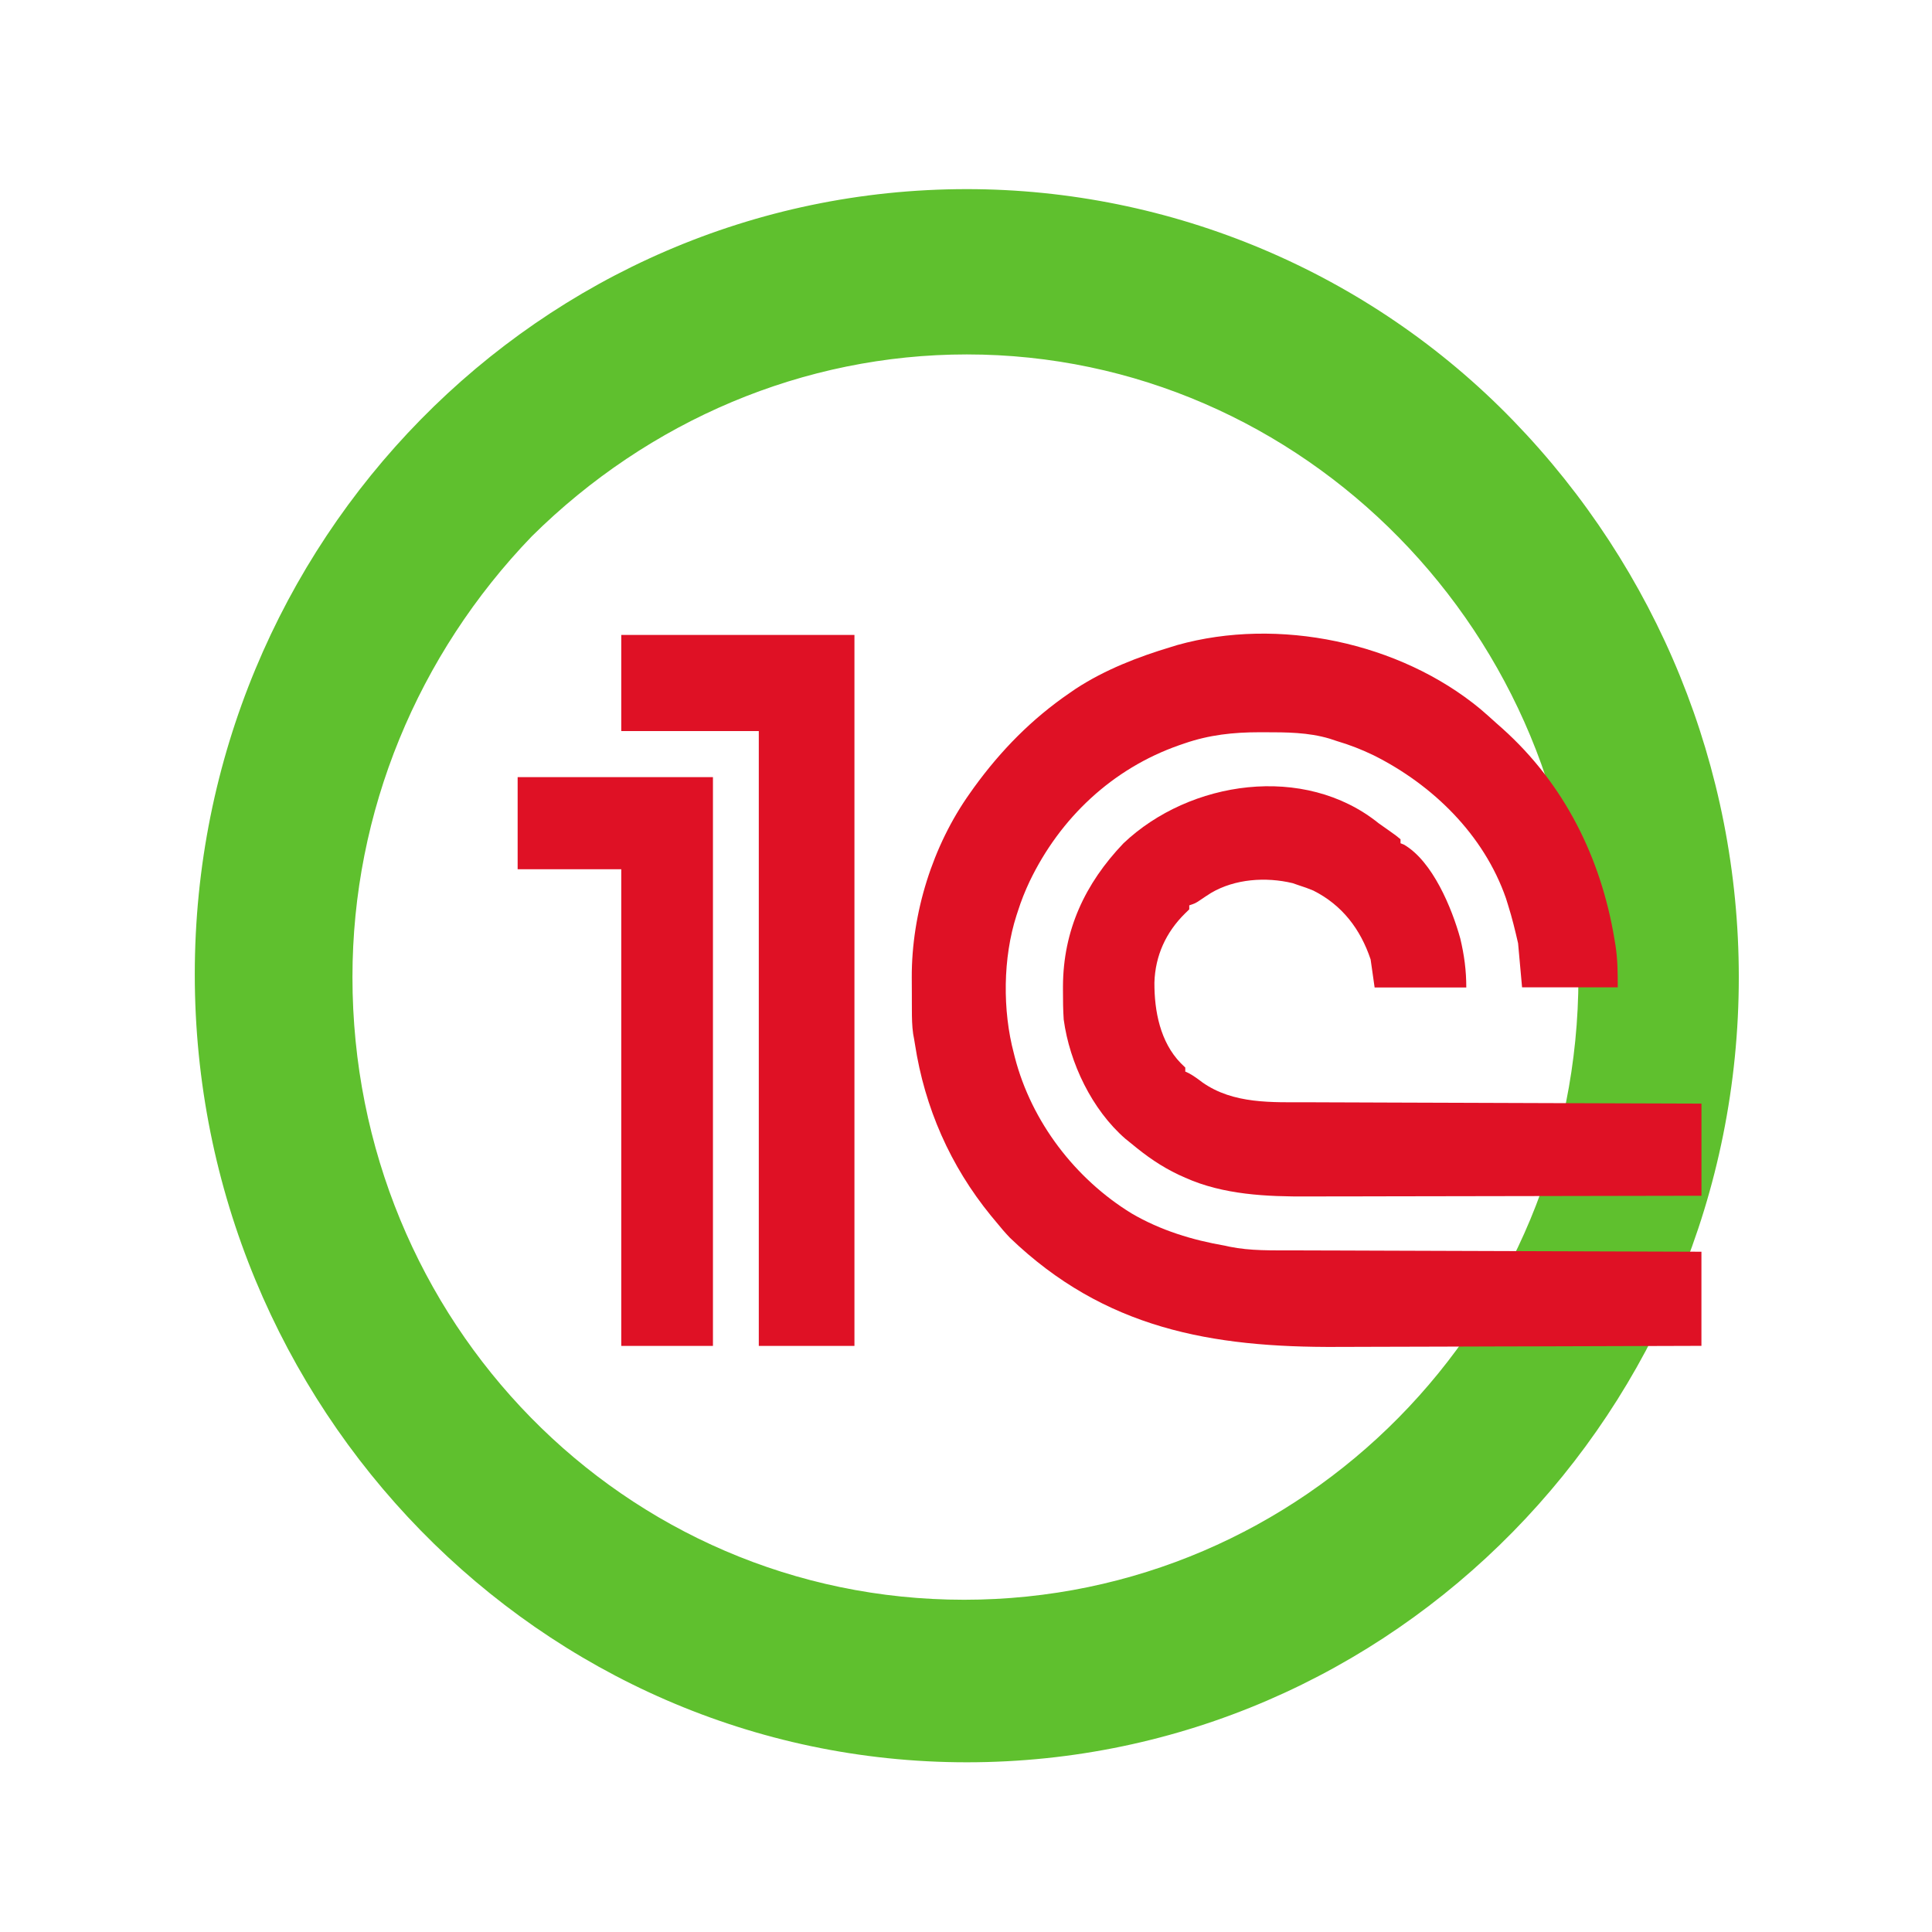
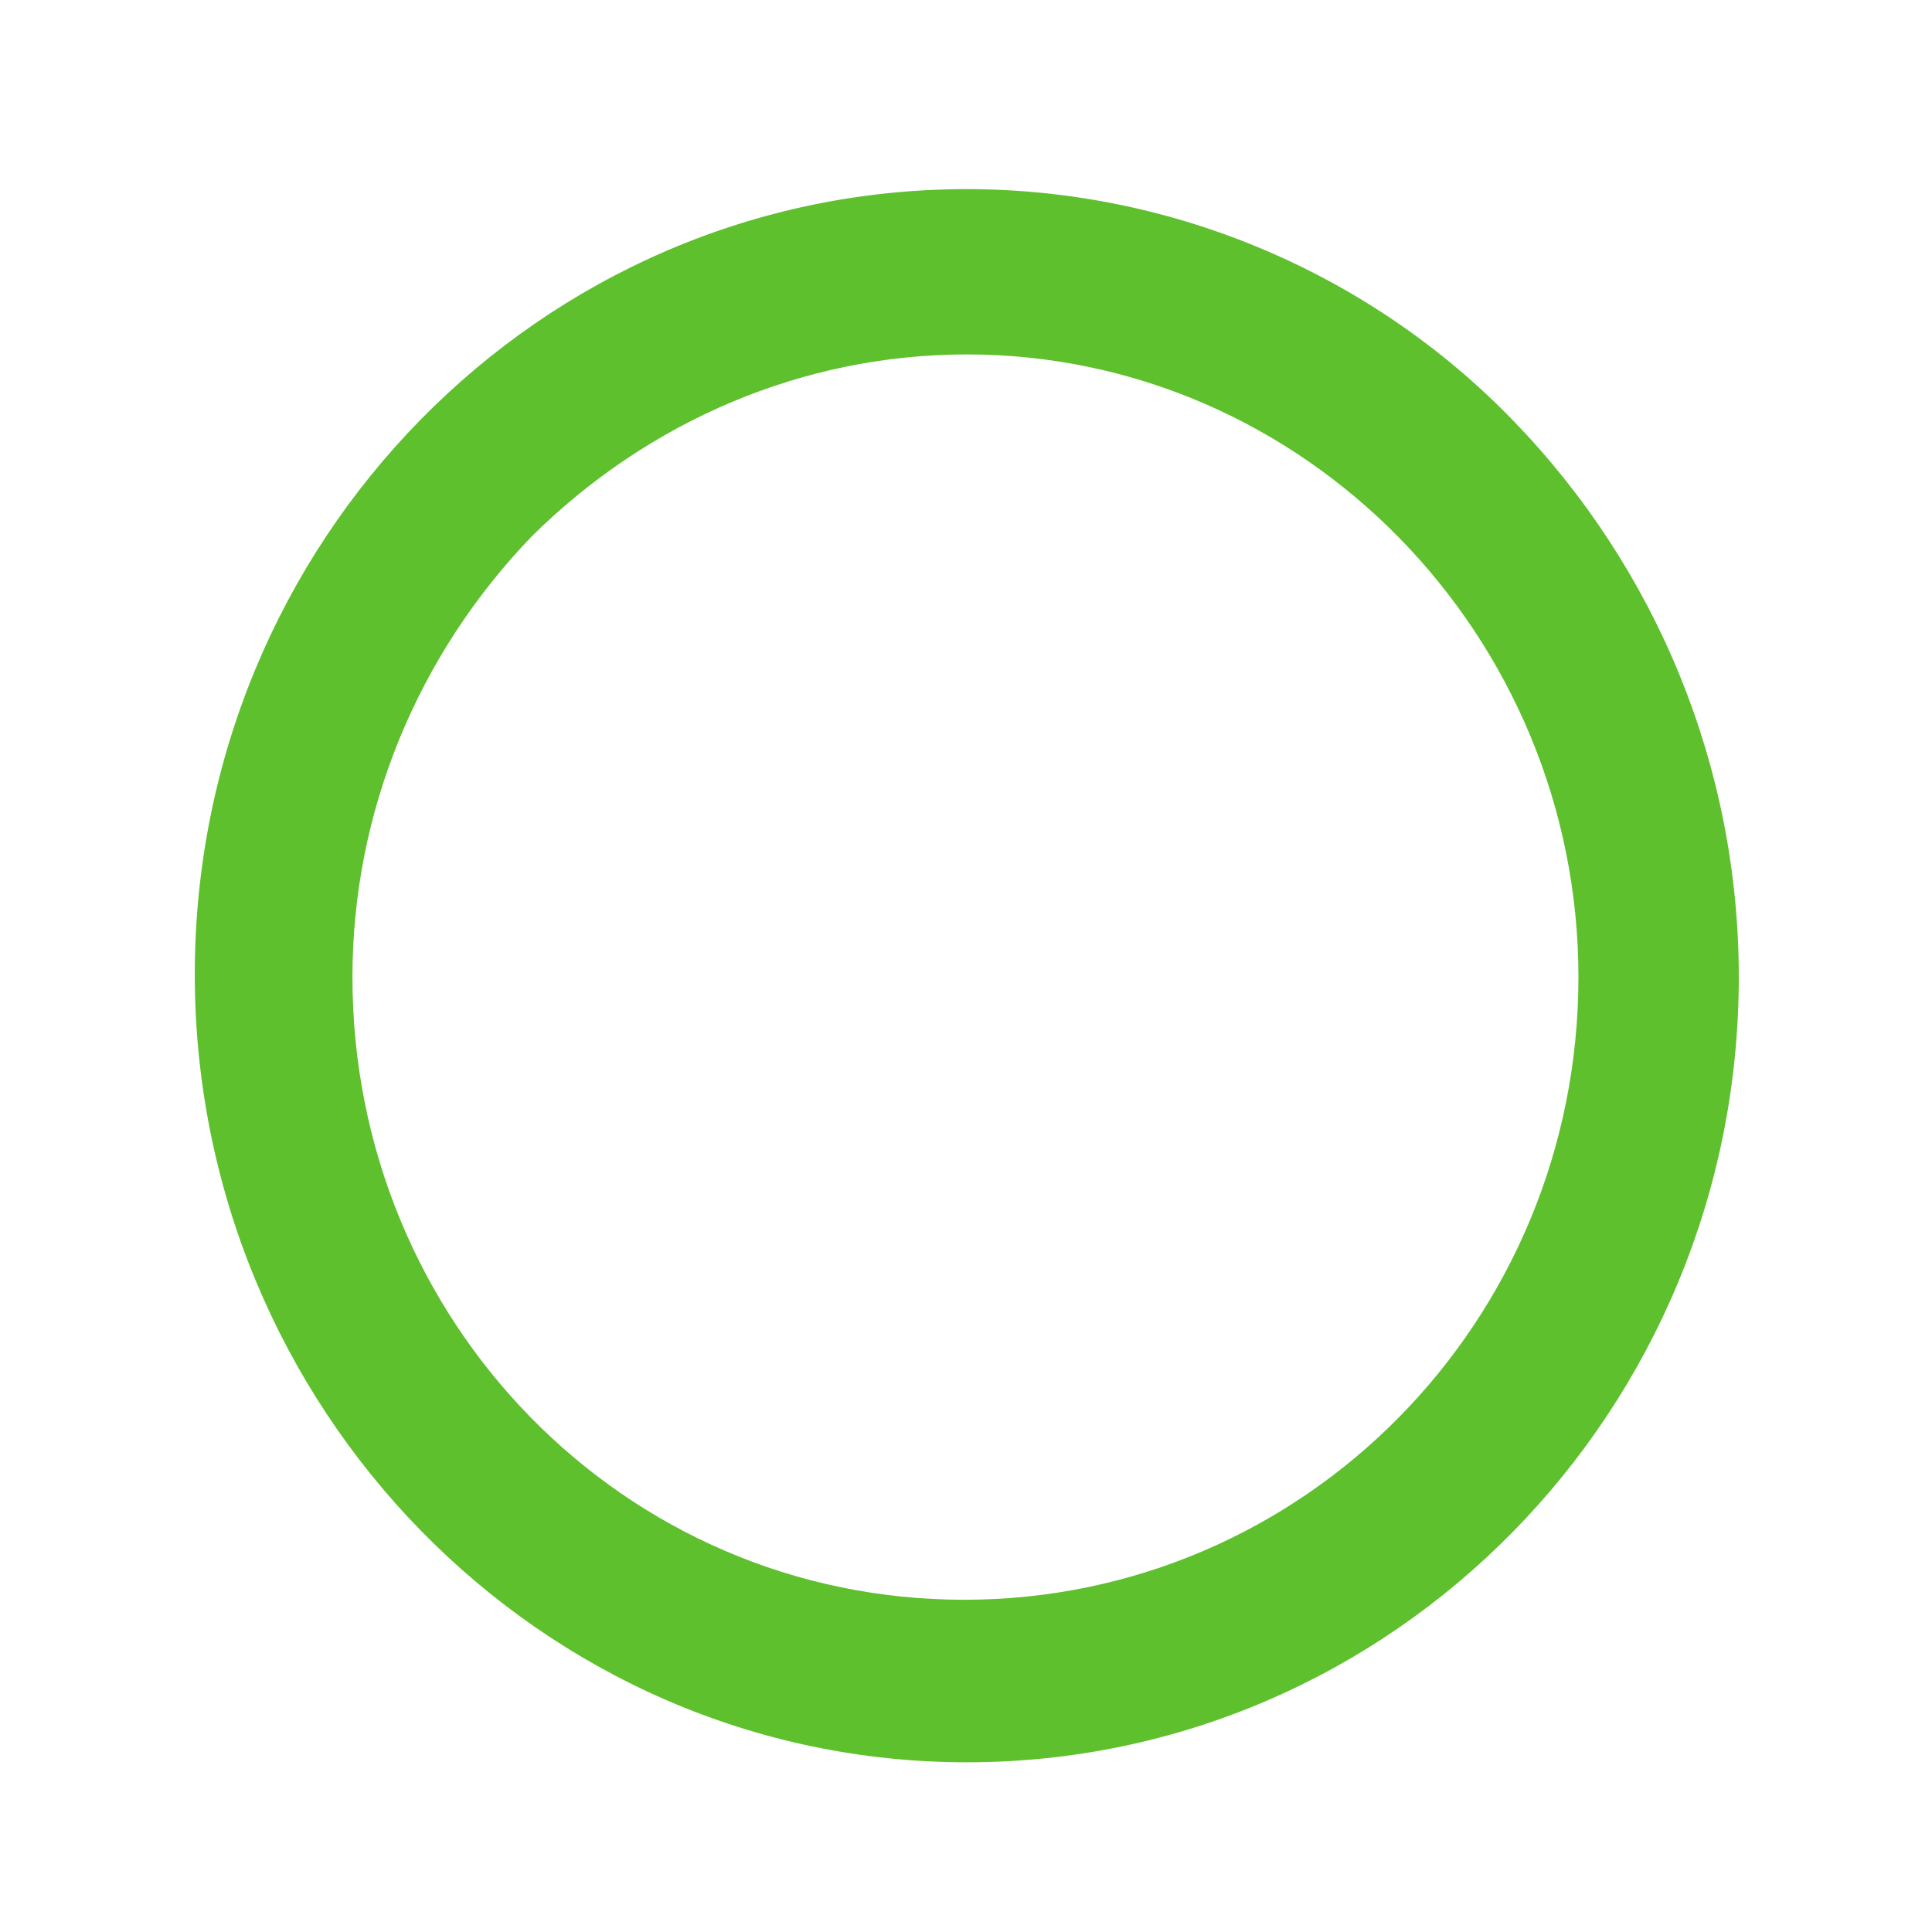
<svg xmlns="http://www.w3.org/2000/svg" width="100" height="100" viewBox="0 0 100 100" fill="none">
-   <rect width="100" height="100" fill="white" />
  <path d="M50.041 18.345C67.488 18.345 81.699 32.891 81.699 50.574C81.699 68.4 67.488 82.803 49.901 82.803C32.313 82.803 18.243 68.4 18.243 50.574C18.243 42.018 21.619 33.889 27.529 27.757C33.579 21.768 41.599 18.345 50.041 18.345ZM50.041 9.789C27.951 9.789 10.082 28.042 10.082 50.431C10.082 72.82 27.951 91.216 50.041 91.216C72.131 91.216 90 72.963 90 50.574C90 39.736 85.779 29.468 78.322 21.768C70.865 14.067 60.594 9.789 50.041 9.789Z" fill="#5FC02E" />
  <g clip-path="url(#clip0_5297_23)">
-     <path d="M76.629 36.703C76.904 36.938 77.173 37.179 77.441 37.422C77.55 37.518 77.658 37.615 77.767 37.711C80.964 40.574 82.871 44.404 83.566 48.624C83.583 48.729 83.601 48.834 83.619 48.941C83.731 49.684 83.734 50.338 83.734 51.105C82.1 51.105 80.466 51.105 78.782 51.105C78.714 50.353 78.646 49.6 78.576 48.825C78.423 48.155 78.266 47.507 78.06 46.855C78.023 46.736 77.986 46.618 77.948 46.495C76.802 43.201 74.156 40.624 71.104 39.097C70.479 38.795 69.855 38.551 69.189 38.355C69.066 38.314 68.944 38.274 68.818 38.232C67.706 37.902 66.586 37.902 65.436 37.901C65.356 37.901 65.276 37.901 65.193 37.901C63.84 37.901 62.599 38.034 61.31 38.478C61.217 38.51 61.124 38.542 61.027 38.575C57.576 39.785 54.872 42.334 53.295 45.617C53.056 46.125 52.853 46.63 52.684 47.166C52.66 47.237 52.637 47.308 52.613 47.381C51.909 49.576 51.884 52.295 52.478 54.526C52.503 54.628 52.503 54.628 52.529 54.731C53.392 58.064 55.656 61.02 58.57 62.806C60.068 63.683 61.709 64.184 63.412 64.478C63.488 64.495 63.564 64.512 63.642 64.529C64.733 64.75 65.832 64.717 66.94 64.719C67.171 64.719 67.402 64.721 67.633 64.722C68.256 64.725 68.88 64.726 69.504 64.727C70.157 64.729 70.81 64.732 71.463 64.734C72.558 64.739 73.653 64.742 74.748 64.745C75.875 64.749 77.002 64.752 78.13 64.756C78.199 64.757 78.269 64.757 78.341 64.757C78.69 64.758 79.039 64.76 79.389 64.761C82.281 64.772 85.174 64.781 88.066 64.789C88.066 66.397 88.066 68.005 88.066 69.661C85.126 69.673 82.186 69.682 79.246 69.688C78.897 69.688 78.548 69.689 78.199 69.69C78.129 69.69 78.06 69.69 77.989 69.69C76.871 69.692 75.754 69.697 74.637 69.701C73.486 69.706 72.336 69.709 71.185 69.71C70.54 69.711 69.896 69.712 69.251 69.716C62.698 69.754 57.165 68.769 52.271 64.064C52.016 63.798 51.781 63.52 51.549 63.234C51.464 63.132 51.38 63.03 51.292 62.925C49.188 60.349 47.863 57.335 47.358 54.048C47.331 53.87 47.299 53.693 47.265 53.517C47.205 53.095 47.2 52.684 47.199 52.258C47.199 52.17 47.199 52.082 47.198 51.992C47.198 51.806 47.197 51.62 47.197 51.434C47.197 51.154 47.195 50.874 47.193 50.594C47.182 47.271 48.271 43.767 50.208 41.05C50.276 40.953 50.345 40.857 50.415 40.757C51.812 38.834 53.406 37.21 55.366 35.867C55.473 35.794 55.579 35.72 55.689 35.645C57.204 34.658 58.904 34 60.627 33.483C60.73 33.451 60.832 33.419 60.938 33.387C66.155 31.926 72.438 33.232 76.629 36.703Z" fill="#DF1125" />
-     <path d="M71.356 42.61C71.566 42.76 71.777 42.909 71.988 43.057C72.279 43.264 72.279 43.264 72.491 43.44C72.491 43.508 72.491 43.576 72.491 43.647C72.578 43.682 72.578 43.682 72.667 43.717C74.154 44.58 75.15 47.007 75.585 48.58C75.789 49.439 75.895 50.224 75.895 51.111C74.329 51.111 72.763 51.111 71.15 51.111C71.047 50.392 71.047 50.392 70.943 49.659C70.418 48.093 69.471 46.846 67.978 46.096C67.73 45.993 67.486 45.903 67.23 45.824C67.123 45.787 67.017 45.75 66.907 45.712C65.517 45.379 63.922 45.489 62.685 46.217C62.488 46.342 62.293 46.47 62.1 46.603C61.866 46.757 61.866 46.757 61.556 46.861C61.556 46.929 61.556 46.997 61.556 47.068C61.486 47.136 61.416 47.205 61.343 47.275C60.349 48.252 59.794 49.466 59.752 50.858C59.746 52.331 60.05 53.932 61.115 55.028C61.231 55.142 61.231 55.142 61.35 55.257C61.35 55.326 61.35 55.394 61.35 55.465C61.408 55.492 61.467 55.519 61.527 55.546C61.784 55.683 62.001 55.846 62.233 56.022C63.845 57.158 65.839 57.051 67.725 57.053C67.948 57.054 68.171 57.055 68.394 57.056C68.994 57.059 69.594 57.06 70.195 57.062C70.824 57.063 71.453 57.066 72.082 57.069C73.271 57.073 74.46 57.077 75.649 57.081C77.004 57.085 78.358 57.09 79.713 57.095C82.498 57.106 85.282 57.115 88.067 57.123C88.067 58.697 88.067 60.27 88.067 61.892C85.189 61.899 82.312 61.904 79.434 61.908C78.098 61.91 76.761 61.912 75.425 61.915C74.259 61.918 73.094 61.92 71.928 61.921C71.311 61.921 70.695 61.922 70.079 61.925C69.497 61.927 68.915 61.927 68.332 61.927C68.121 61.927 67.909 61.928 67.697 61.929C65.568 61.94 63.319 61.843 61.35 60.959C61.238 60.909 61.126 60.859 61.011 60.807C60.096 60.374 59.343 59.844 58.565 59.197C58.459 59.111 58.354 59.026 58.245 58.939C56.523 57.439 55.363 55.026 55.057 52.769C55.024 52.266 55.018 51.764 55.019 51.26C55.019 51.191 55.019 51.122 55.019 51.051C55.032 48.15 56.157 45.736 58.152 43.647C61.58 40.397 67.515 39.515 71.356 42.61Z" fill="#DF1125" />
-     <path d="M32.157 32.863C36.14 32.863 40.123 32.863 44.226 32.863C44.226 45.008 44.226 57.152 44.226 69.664C42.593 69.664 40.959 69.664 39.275 69.664C39.275 59.162 39.275 48.66 39.275 37.839C36.926 37.839 34.577 37.839 32.157 37.839C32.157 36.197 32.157 34.555 32.157 32.863Z" fill="#DF1125" />
    <path d="M26.793 40.223C30.129 40.223 33.465 40.223 36.902 40.223C36.902 49.938 36.902 59.653 36.902 69.663C35.336 69.663 33.77 69.663 32.157 69.663C32.157 61.521 32.157 53.38 32.157 44.991C30.387 44.991 28.617 44.991 26.793 44.991C26.793 43.418 26.793 41.844 26.793 40.223Z" fill="#DF1125" />
  </g>
  <defs>
    <clipPath id="clip0_5297_23">
-       <rect width="63.131" height="63.131" fill="white" transform="translate(25.864 21.254)" />
-     </clipPath>
+       </clipPath>
  </defs>
</svg>